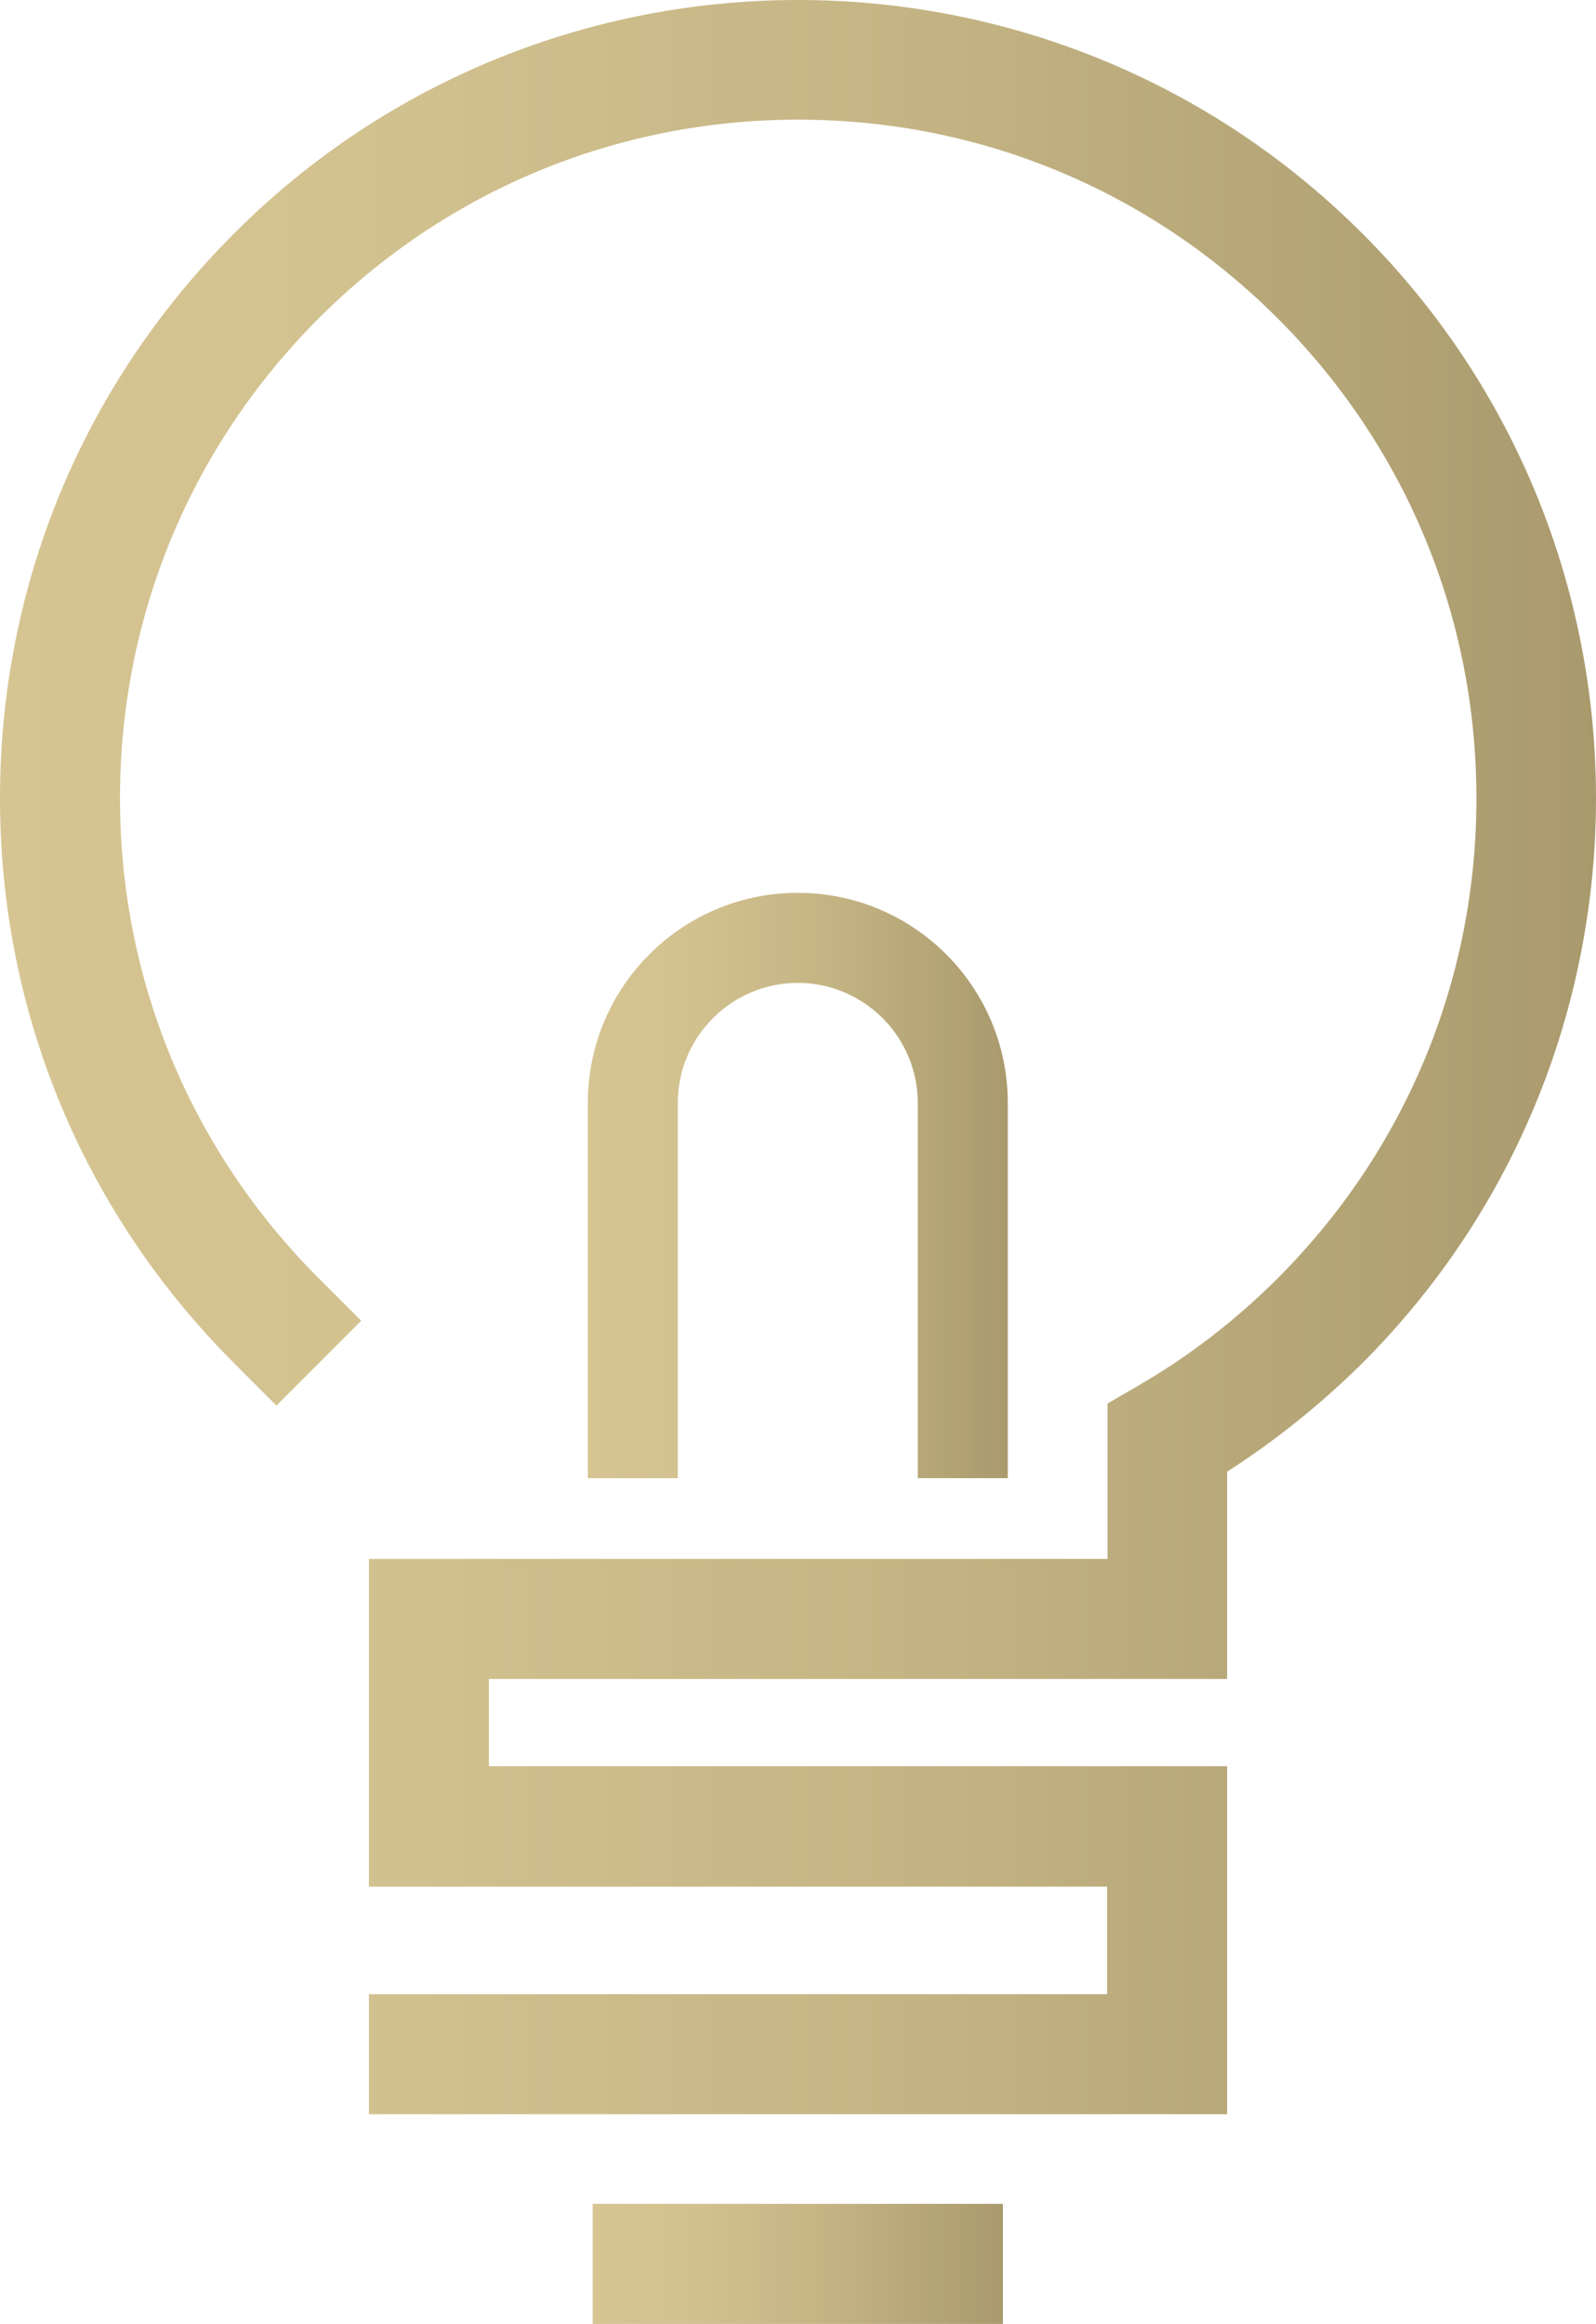
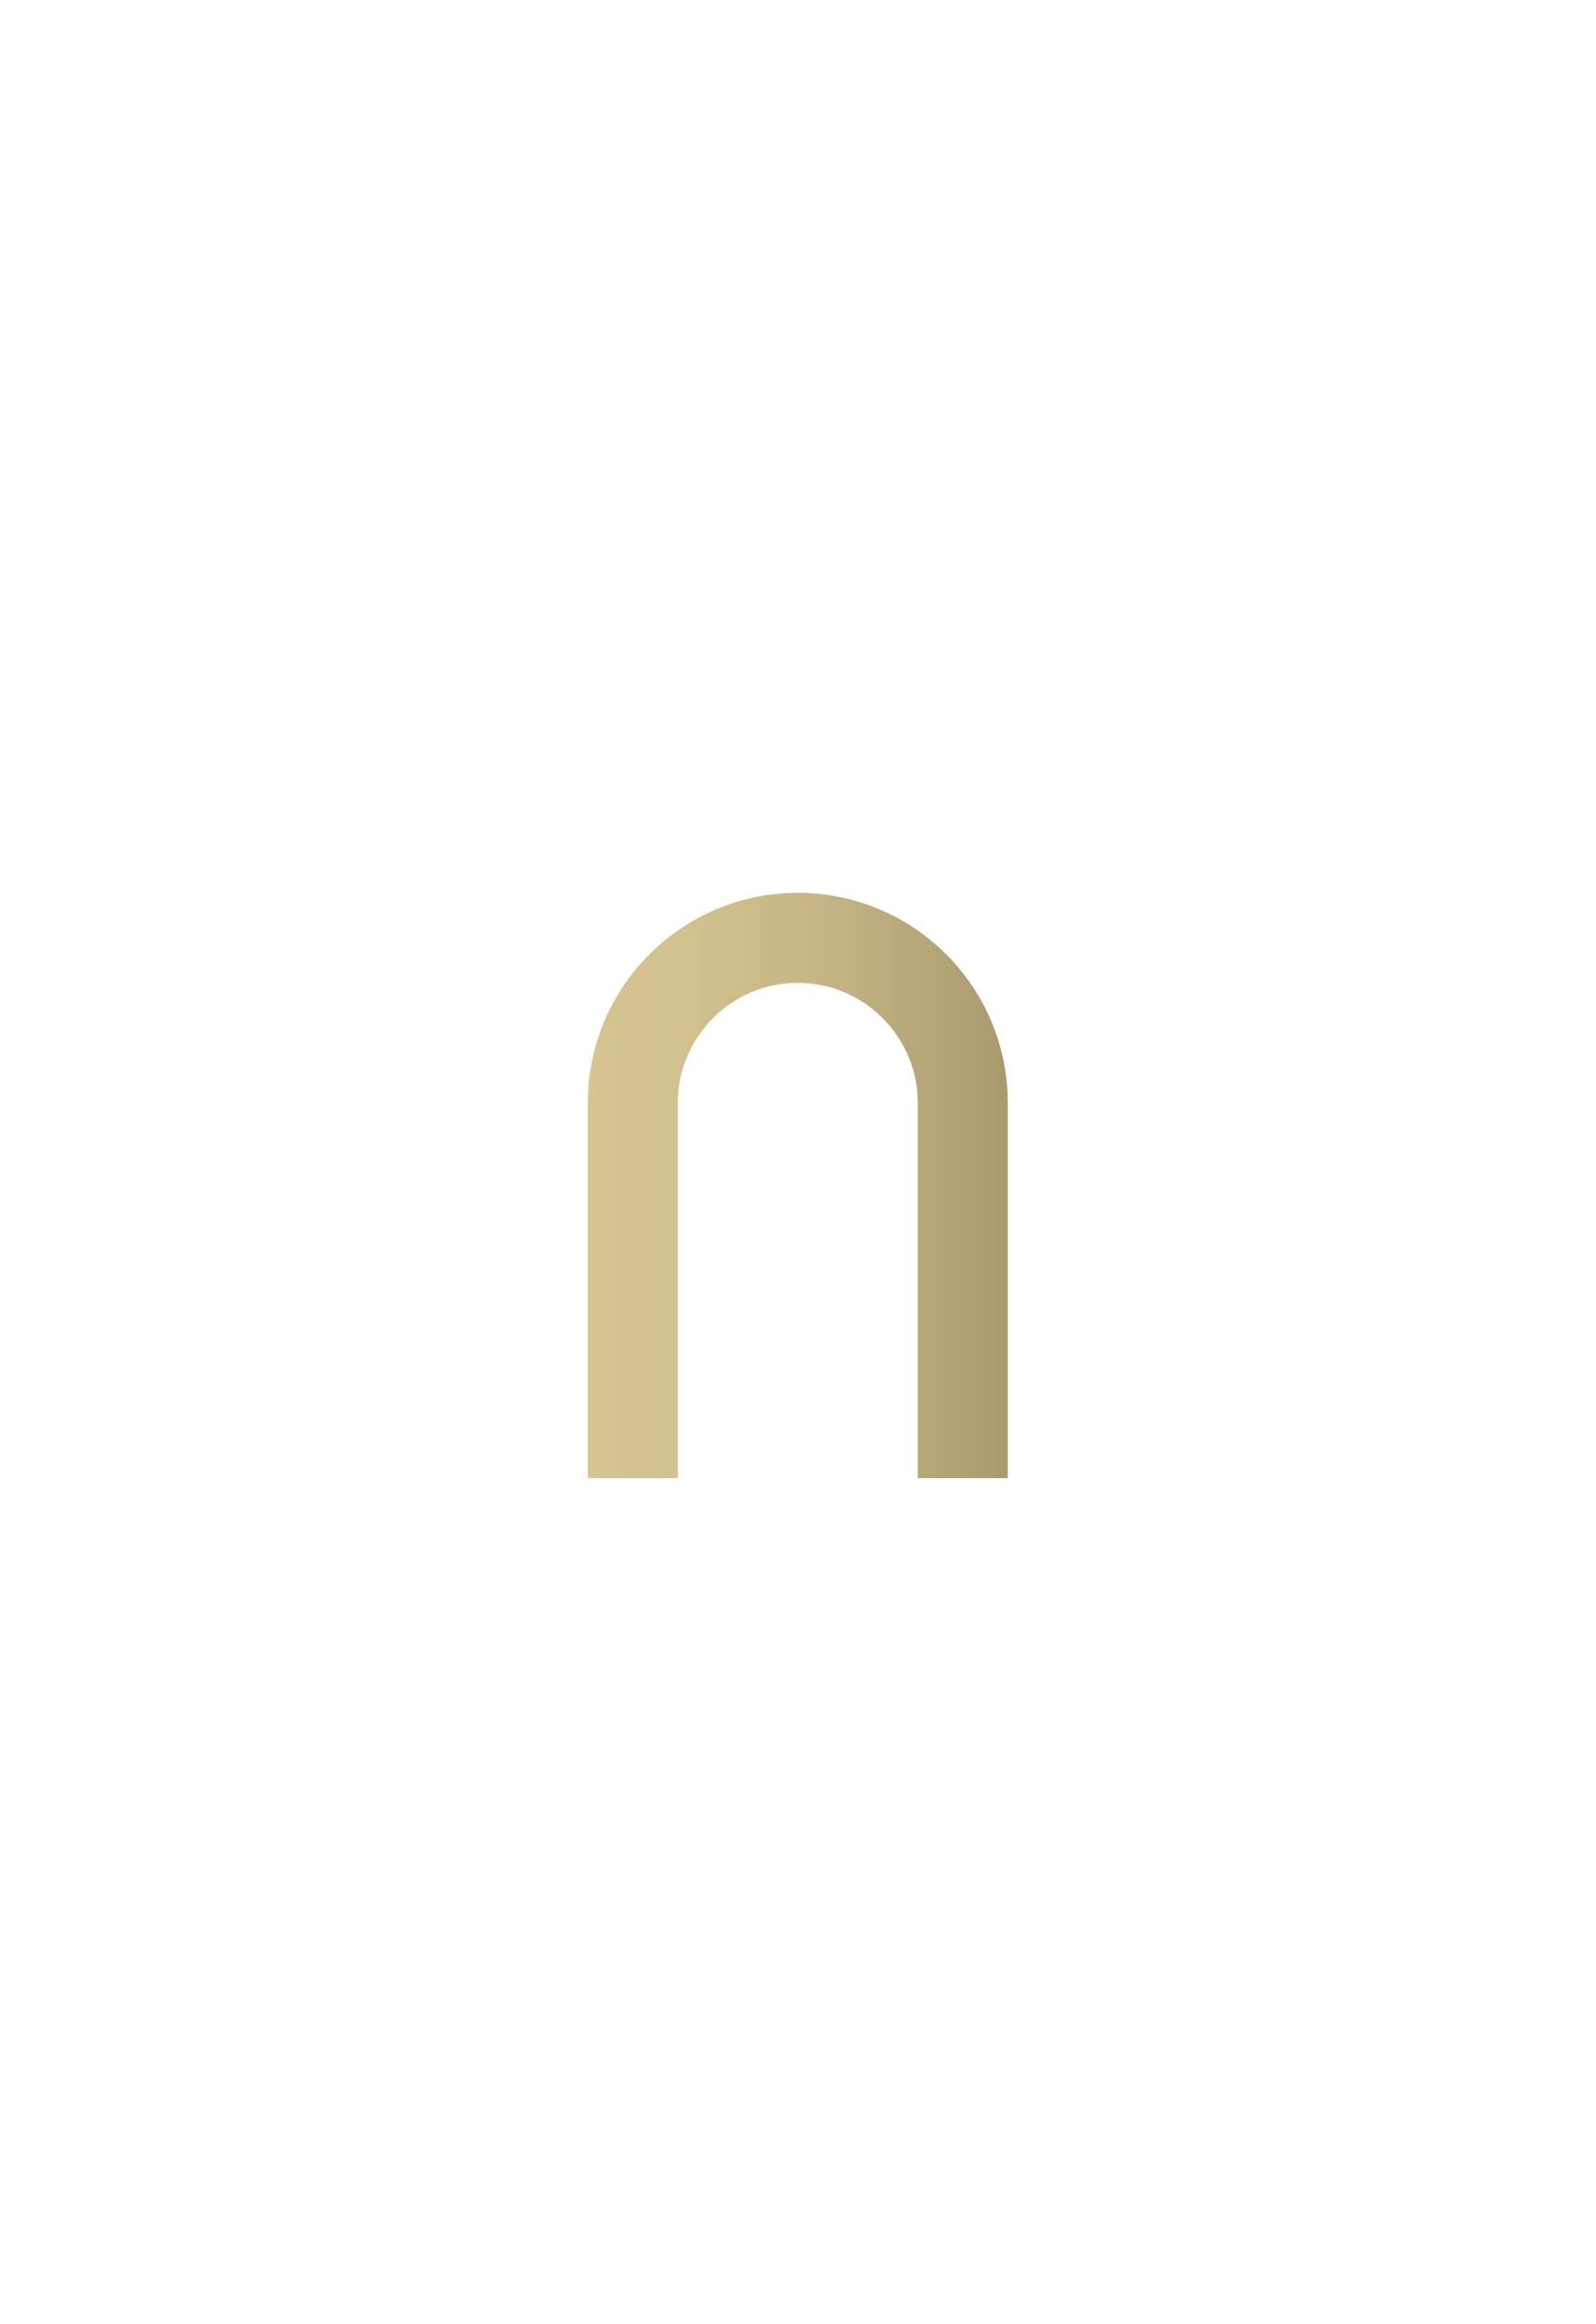
<svg xmlns="http://www.w3.org/2000/svg" xmlns:xlink="http://www.w3.org/1999/xlink" id="_レイヤー_2" width="39.37" height="57.29" viewBox="0 0 39.37 57.29">
  <defs>
    <linearGradient id="_名称未設定グラデーション_24" x1="0" y1="26.06" x2="39.37" y2="26.06" gradientUnits="userSpaceOnUse">
      <stop offset="0" stop-color="#cfbb80" />
      <stop offset=".26" stop-color="#c9b67b" />
      <stop offset=".56" stop-color="#bba86f" />
      <stop offset=".89" stop-color="#a3915b" />
      <stop offset="1" stop-color="#9a8854" />
    </linearGradient>
    <linearGradient id="_名称未設定グラデーション_24-2" x1="14.5" y1="29.23" x2="24.86" y2="29.23" xlink:href="#_名称未設定グラデーション_24" />
    <linearGradient id="_名称未設定グラデーション_24-3" x1="14.62" y1="55.81" x2="24.74" y2="55.81" xlink:href="#_名称未設定グラデーション_24" />
  </defs>
  <g id="_レイヤー_1-2">
    <g style="opacity:.85;">
      <g>
-         <path d="M33.61,5.76C25.93-1.92,13.44-1.92,5.77,5.76,2.05,9.48,0,14.42,0,19.68s2.05,10.2,5.77,13.92l1.05,1.05,2.09-2.09-1.05-1.05c-3.16-3.16-4.9-7.36-4.9-11.83s1.74-8.67,4.9-11.83c3.16-3.16,7.36-4.9,11.83-4.9s8.67,1.74,11.83,4.9c3.16,3.16,4.9,7.36,4.9,11.83s-1.74,8.67-4.9,11.83c-1.04,1.04-2.21,1.94-3.46,2.66l-.74,.43v3.83H9.1v8.08H27.31v2.65H9.1v2.96H30.27v-8.58H12.06v-2.15H30.27v-5.11c1.2-.77,2.32-1.67,3.34-2.68,7.68-7.68,7.68-20.17,0-27.84h0Z" style="fill:url(#_名称未設定グラデーション_24);" />
        <path d="M24.86,36.44v-9.25c0-2.86-2.32-5.18-5.18-5.18s-5.18,2.32-5.18,5.18v9.25h2.22v-9.25c0-1.63,1.33-2.96,2.96-2.96s2.96,1.33,2.96,2.96v9.25h2.22Z" style="fill:url(#_名称未設定グラデーション_24-2);" />
-         <polygon points="14.62 57.29 24.74 57.29 24.74 54.33 14.62 54.33 14.62 57.29 14.62 57.29" style="fill:url(#_名称未設定グラデーション_24-3);" />
      </g>
    </g>
  </g>
</svg>